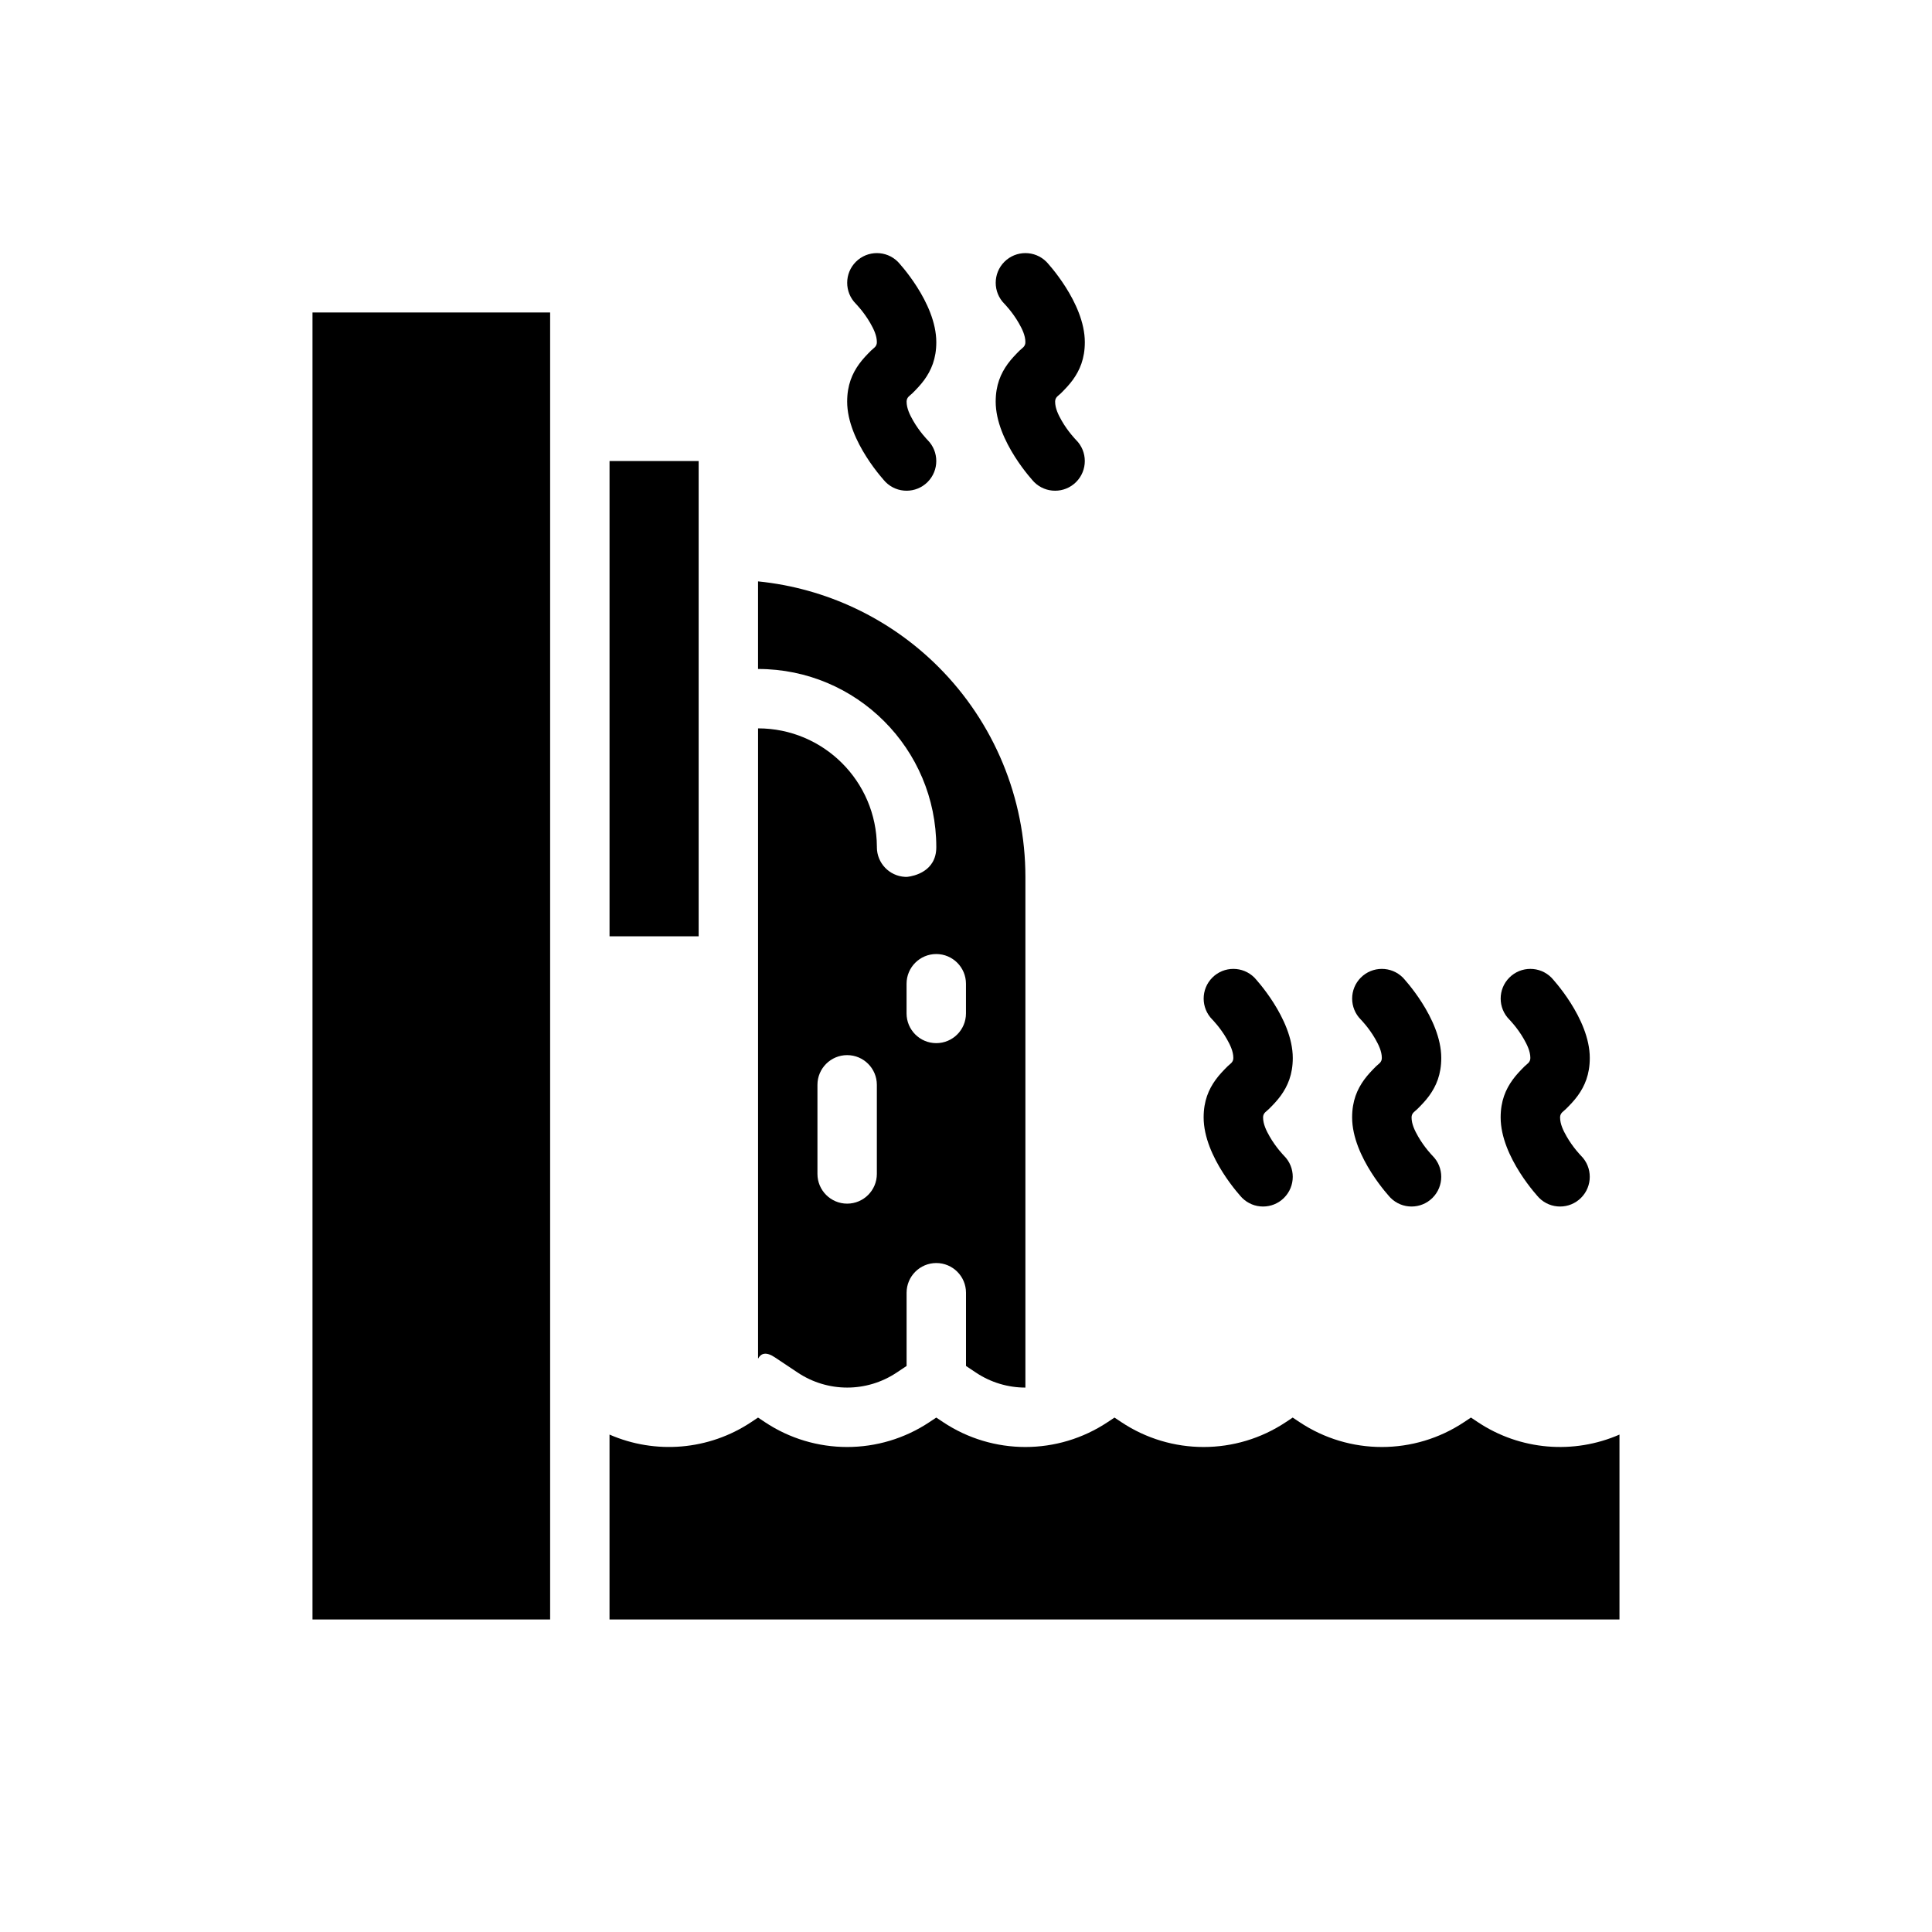
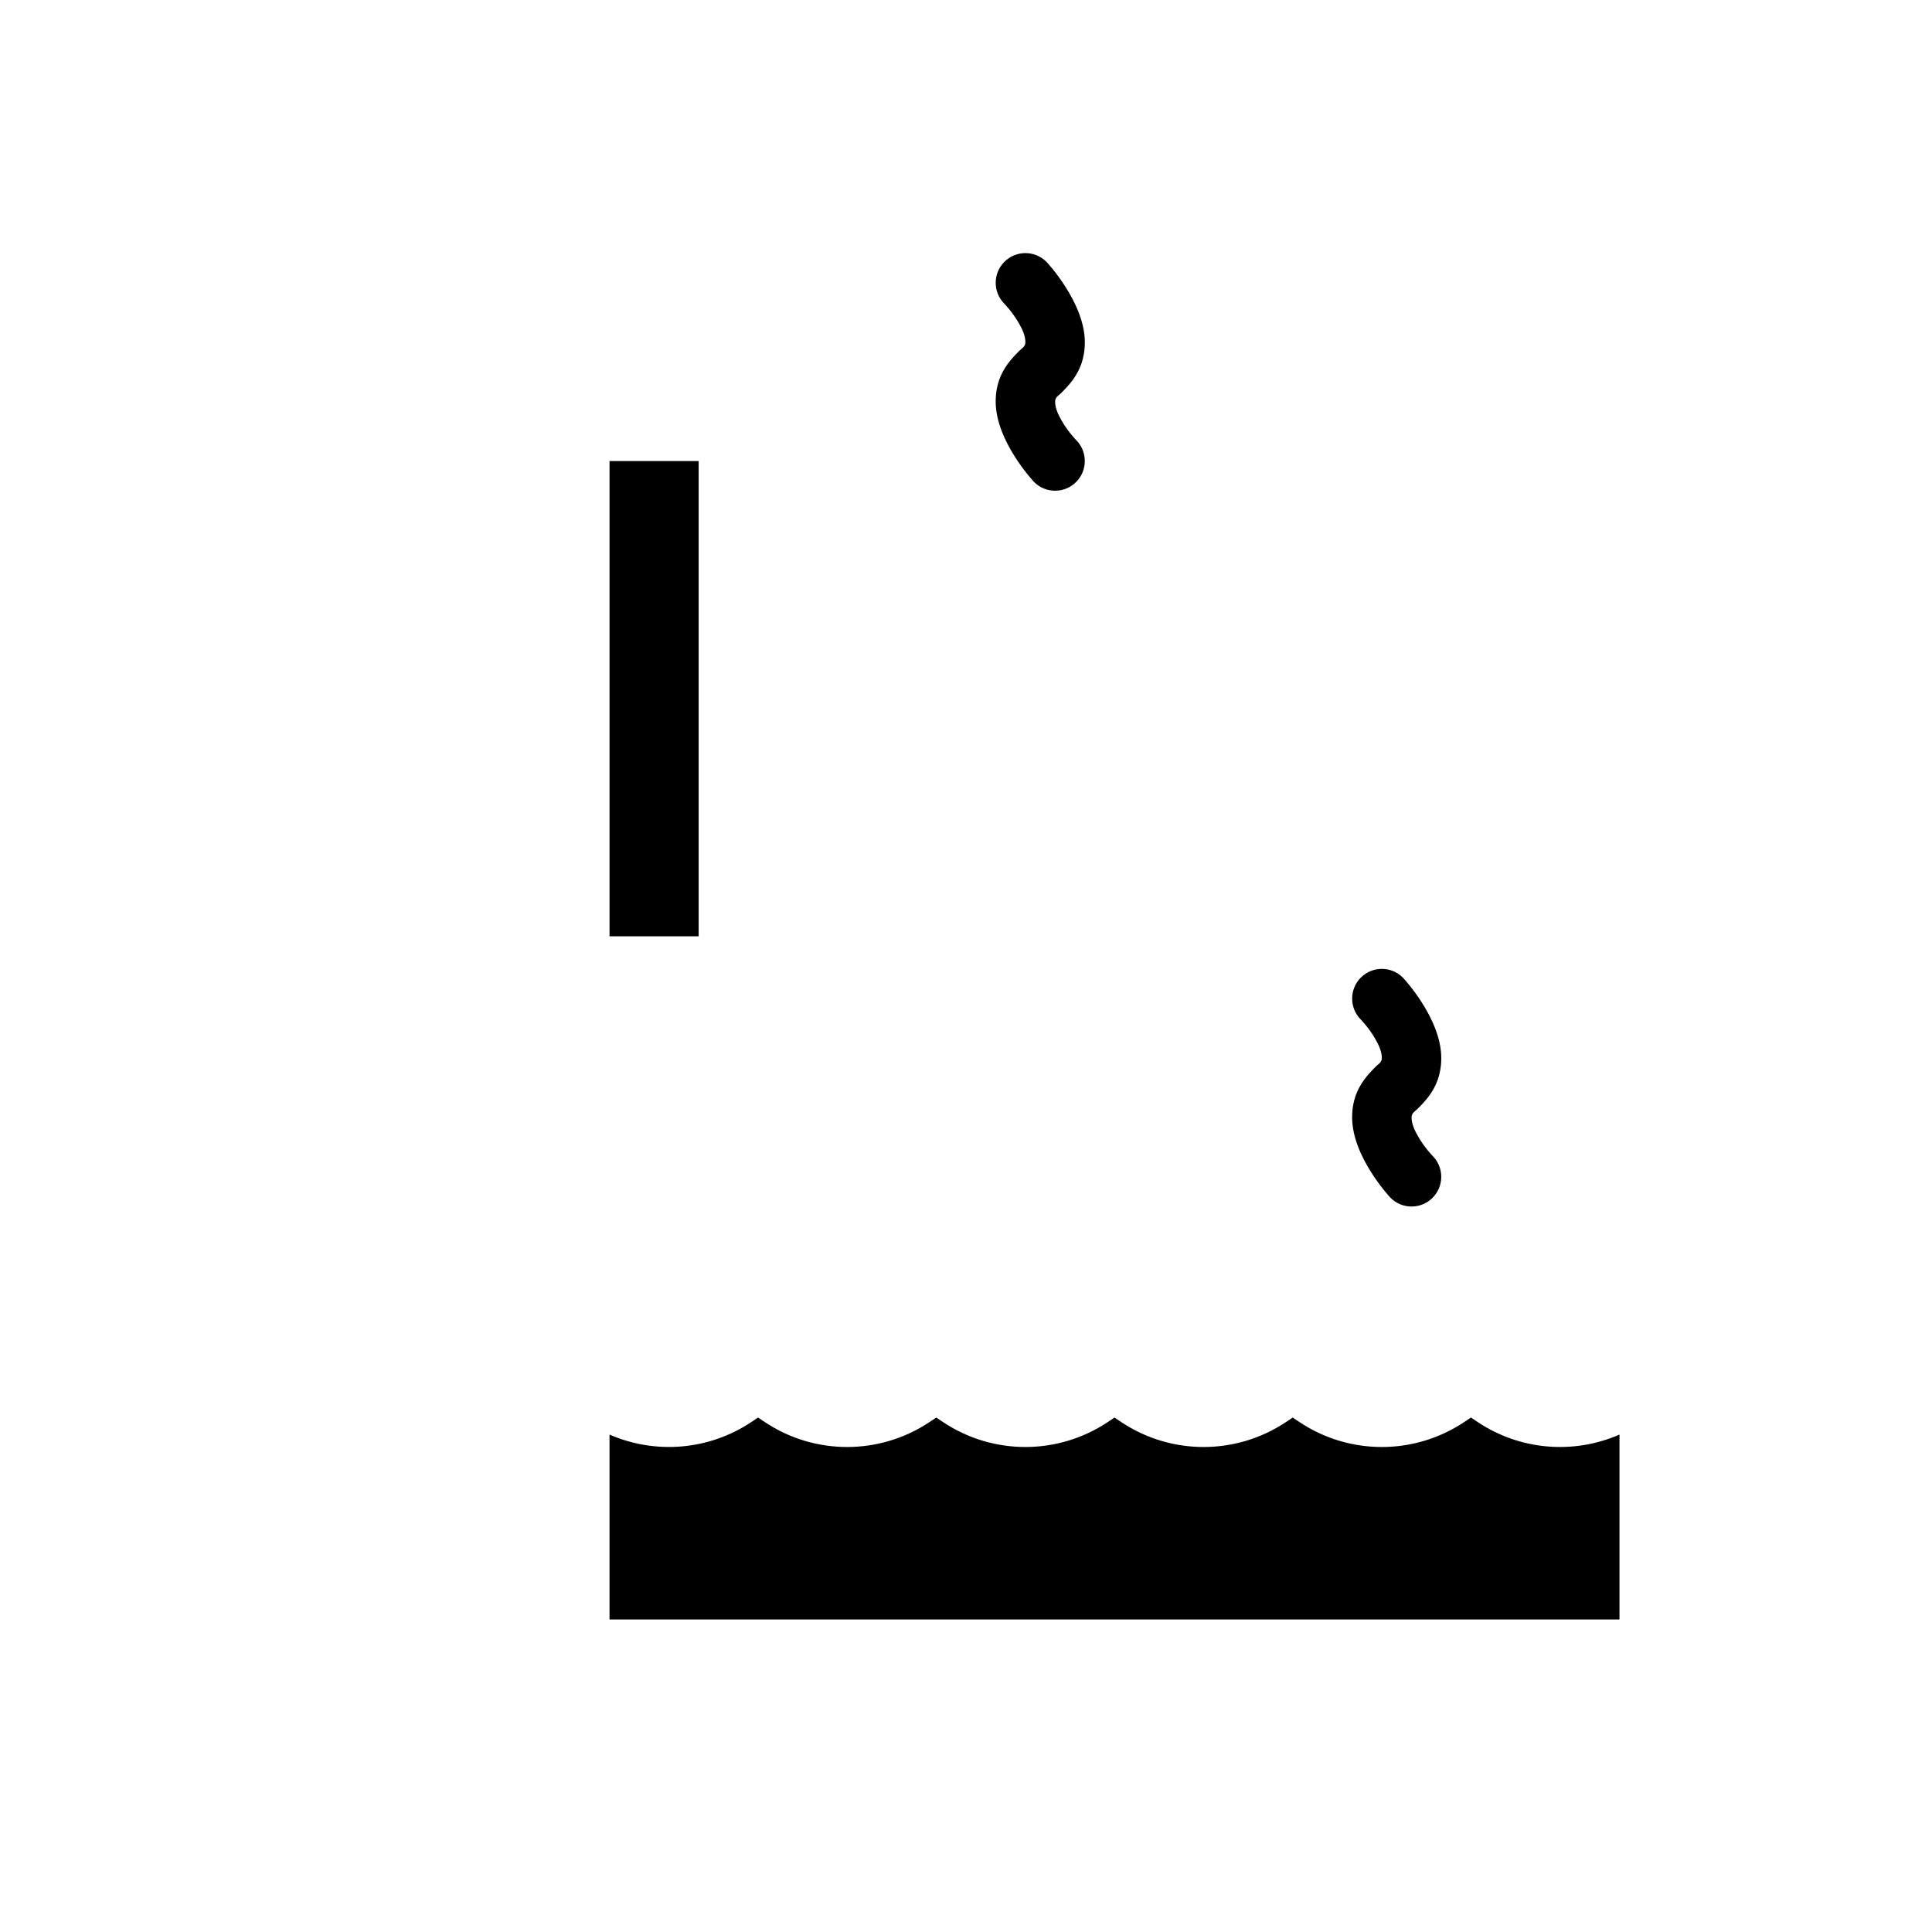
<svg xmlns="http://www.w3.org/2000/svg" fill="#000000" width="800px" height="800px" version="1.1" viewBox="144 144 512 512">
  <g fill-rule="evenodd">
-     <path d="m289.79 226.81v346.37h-62.977v-346.37z" />
    <path d="m329.15 266.18v125.95h-23.617v-125.95z" />
    <path d="m533.82 519.67 1.785 1.188c11.266 7.512 25.441 8.621 37.574 3.32v49.004h-267.65v-49.004c12.129 5.297 26.309 4.188 37.574-3.32l1.785-1.188 1.785 1.188c13.219 8.816 30.441 8.816 43.66 0l1.785-1.188 1.785 1.188c13.219 8.816 30.441 8.816 43.66 0l1.785-1.188 1.785 1.188c13.219 8.816 30.441 8.816 43.66 0l1.785-1.188 1.785 1.188c13.219 8.816 30.441 8.816 43.66 0l1.785-1.188z" />
-     <path d="m344.89 321.28v-23.207c17.988 1.801 34.898 9.762 47.801 22.656 14.762 14.762 23.051 34.777 23.051 55.656v135.34c-4.566 0-9.133-1.324-13.098-3.969l-2.644-1.762v-19.406c0-4.344-3.527-7.871-7.871-7.871s-7.871 3.527-7.871 7.871v19.406l-2.644 1.762c-7.934 5.289-18.262 5.289-26.199 0l-6.07-4.047c-2.312-1.543-3.684-1.094-4.449 0.355v-167.04c17.336 0 31.402 14.012 31.488 31.332l0.008-0.188-0.008 0.348c0 4.211 3.305 7.652 7.469 7.863l0.402 0.008 0.34-0.031c1.504-0.188 7.535-1.348 7.535-7.84 0-26.086-21.145-47.23-47.23-47.23zm15.742 110.21v23.617c0 4.344 3.527 7.871 7.871 7.871s7.871-3.527 7.871-7.871v-23.617c0-4.344-3.527-7.871-7.871-7.871s-7.871 3.527-7.871 7.871zm23.617-26.789v7.871c0 4.344 3.527 7.871 7.871 7.871s7.871-3.527 7.871-7.871v-7.871c0-4.344-3.527-7.871-7.871-7.871s-7.871 3.527-7.871 7.871z" />
-     <path d="m484.29 450.3s-2.125-2.148-3.832-5.141c-0.859-1.504-1.73-3.242-1.73-5.039 0-1.188 0.922-1.59 1.512-2.188 1.125-1.117 2.219-2.25 3.164-3.551 1.844-2.551 3.195-5.613 3.195-10.004 0-10.555-10.18-21.309-10.18-21.309-3.07-3.07-8.062-3.07-11.133 0-3.07 3.07-3.07 8.062 0 11.133 0 0 2.125 2.148 3.832 5.141 0.859 1.512 1.73 3.25 1.73 5.039 0 1.188-0.922 1.598-1.512 2.188-1.125 1.125-2.219 2.258-3.164 3.559-1.844 2.543-3.195 5.606-3.195 9.996 0 10.562 10.18 21.309 10.18 21.309 3.07 3.078 8.062 3.078 11.133 0 3.07-3.07 3.07-8.062 0-11.133z" />
-     <path d="m389.82 260.61s-2.125-2.148-3.832-5.141c-0.859-1.504-1.73-3.242-1.73-5.039 0-1.188 0.922-1.598 1.512-2.188 1.125-1.117 2.219-2.258 3.164-3.551 1.844-2.551 3.195-5.613 3.195-10.004 0-10.562-10.18-21.309-10.18-21.309-3.07-3.07-8.062-3.07-11.133 0-3.07 3.07-3.07 8.062 0 11.133 0 0 2.125 2.148 3.832 5.141 0.859 1.504 1.73 3.242 1.73 5.039 0 1.188-0.922 1.598-1.512 2.188-1.125 1.117-2.219 2.258-3.164 3.551-1.844 2.551-3.195 5.613-3.195 10.004 0 10.562 10.18 21.309 10.18 21.309 3.07 3.07 8.062 3.07 11.133 0 3.07-3.07 3.07-8.062 0-11.133z" />
    <path d="m523.64 450.3s-2.125-2.148-3.832-5.141c-0.859-1.504-1.73-3.242-1.73-5.039 0-1.188 0.922-1.59 1.512-2.188 1.125-1.117 2.219-2.25 3.164-3.551 1.844-2.551 3.195-5.613 3.195-10.004 0-10.555-10.18-21.309-10.18-21.309-3.07-3.07-8.062-3.07-11.133 0-3.07 3.07-3.07 8.062 0 11.133 0 0 2.125 2.148 3.832 5.141 0.859 1.512 1.73 3.25 1.73 5.039 0 1.188-0.922 1.598-1.512 2.188-1.125 1.125-2.219 2.258-3.164 3.559-1.844 2.543-3.195 5.606-3.195 9.996 0 10.562 10.18 21.309 10.18 21.309 3.07 3.078 8.062 3.078 11.133 0 3.07-3.07 3.07-8.062 0-11.133z" />
    <path d="m429.18 260.61s-2.125-2.148-3.832-5.141c-0.859-1.504-1.73-3.242-1.73-5.039 0-1.188 0.922-1.598 1.512-2.188 1.125-1.117 2.219-2.258 3.164-3.551 1.844-2.551 3.195-5.613 3.195-10.004 0-10.562-10.18-21.309-10.18-21.309-3.07-3.07-8.062-3.07-11.133 0-3.07 3.07-3.07 8.062 0 11.133 0 0 2.125 2.148 3.832 5.141 0.859 1.504 1.73 3.242 1.73 5.039 0 1.188-0.922 1.598-1.512 2.188-1.125 1.117-2.219 2.258-3.164 3.551-1.844 2.551-3.195 5.613-3.195 10.004 0 10.562 10.18 21.309 10.18 21.309 3.07 3.07 8.062 3.07 11.133 0 3.07-3.07 3.07-8.062 0-11.133z" />
-     <path d="m563 450.3s-2.125-2.148-3.832-5.141c-0.859-1.504-1.73-3.242-1.73-5.039 0-1.188 0.922-1.59 1.512-2.188 1.125-1.117 2.219-2.25 3.164-3.551 1.844-2.551 3.195-5.613 3.195-10.004 0-10.555-10.18-21.309-10.18-21.309-3.07-3.07-8.062-3.07-11.133 0-3.07 3.07-3.07 8.062 0 11.133 0 0 2.125 2.148 3.832 5.141 0.859 1.512 1.73 3.25 1.73 5.039 0 1.188-0.922 1.598-1.512 2.188-1.125 1.125-2.219 2.258-3.164 3.559-1.844 2.543-3.195 5.606-3.195 9.996 0 10.562 10.18 21.309 10.18 21.309 3.07 3.078 8.062 3.078 11.133 0 3.07-3.07 3.07-8.062 0-11.133z" />
  </g>
</svg>